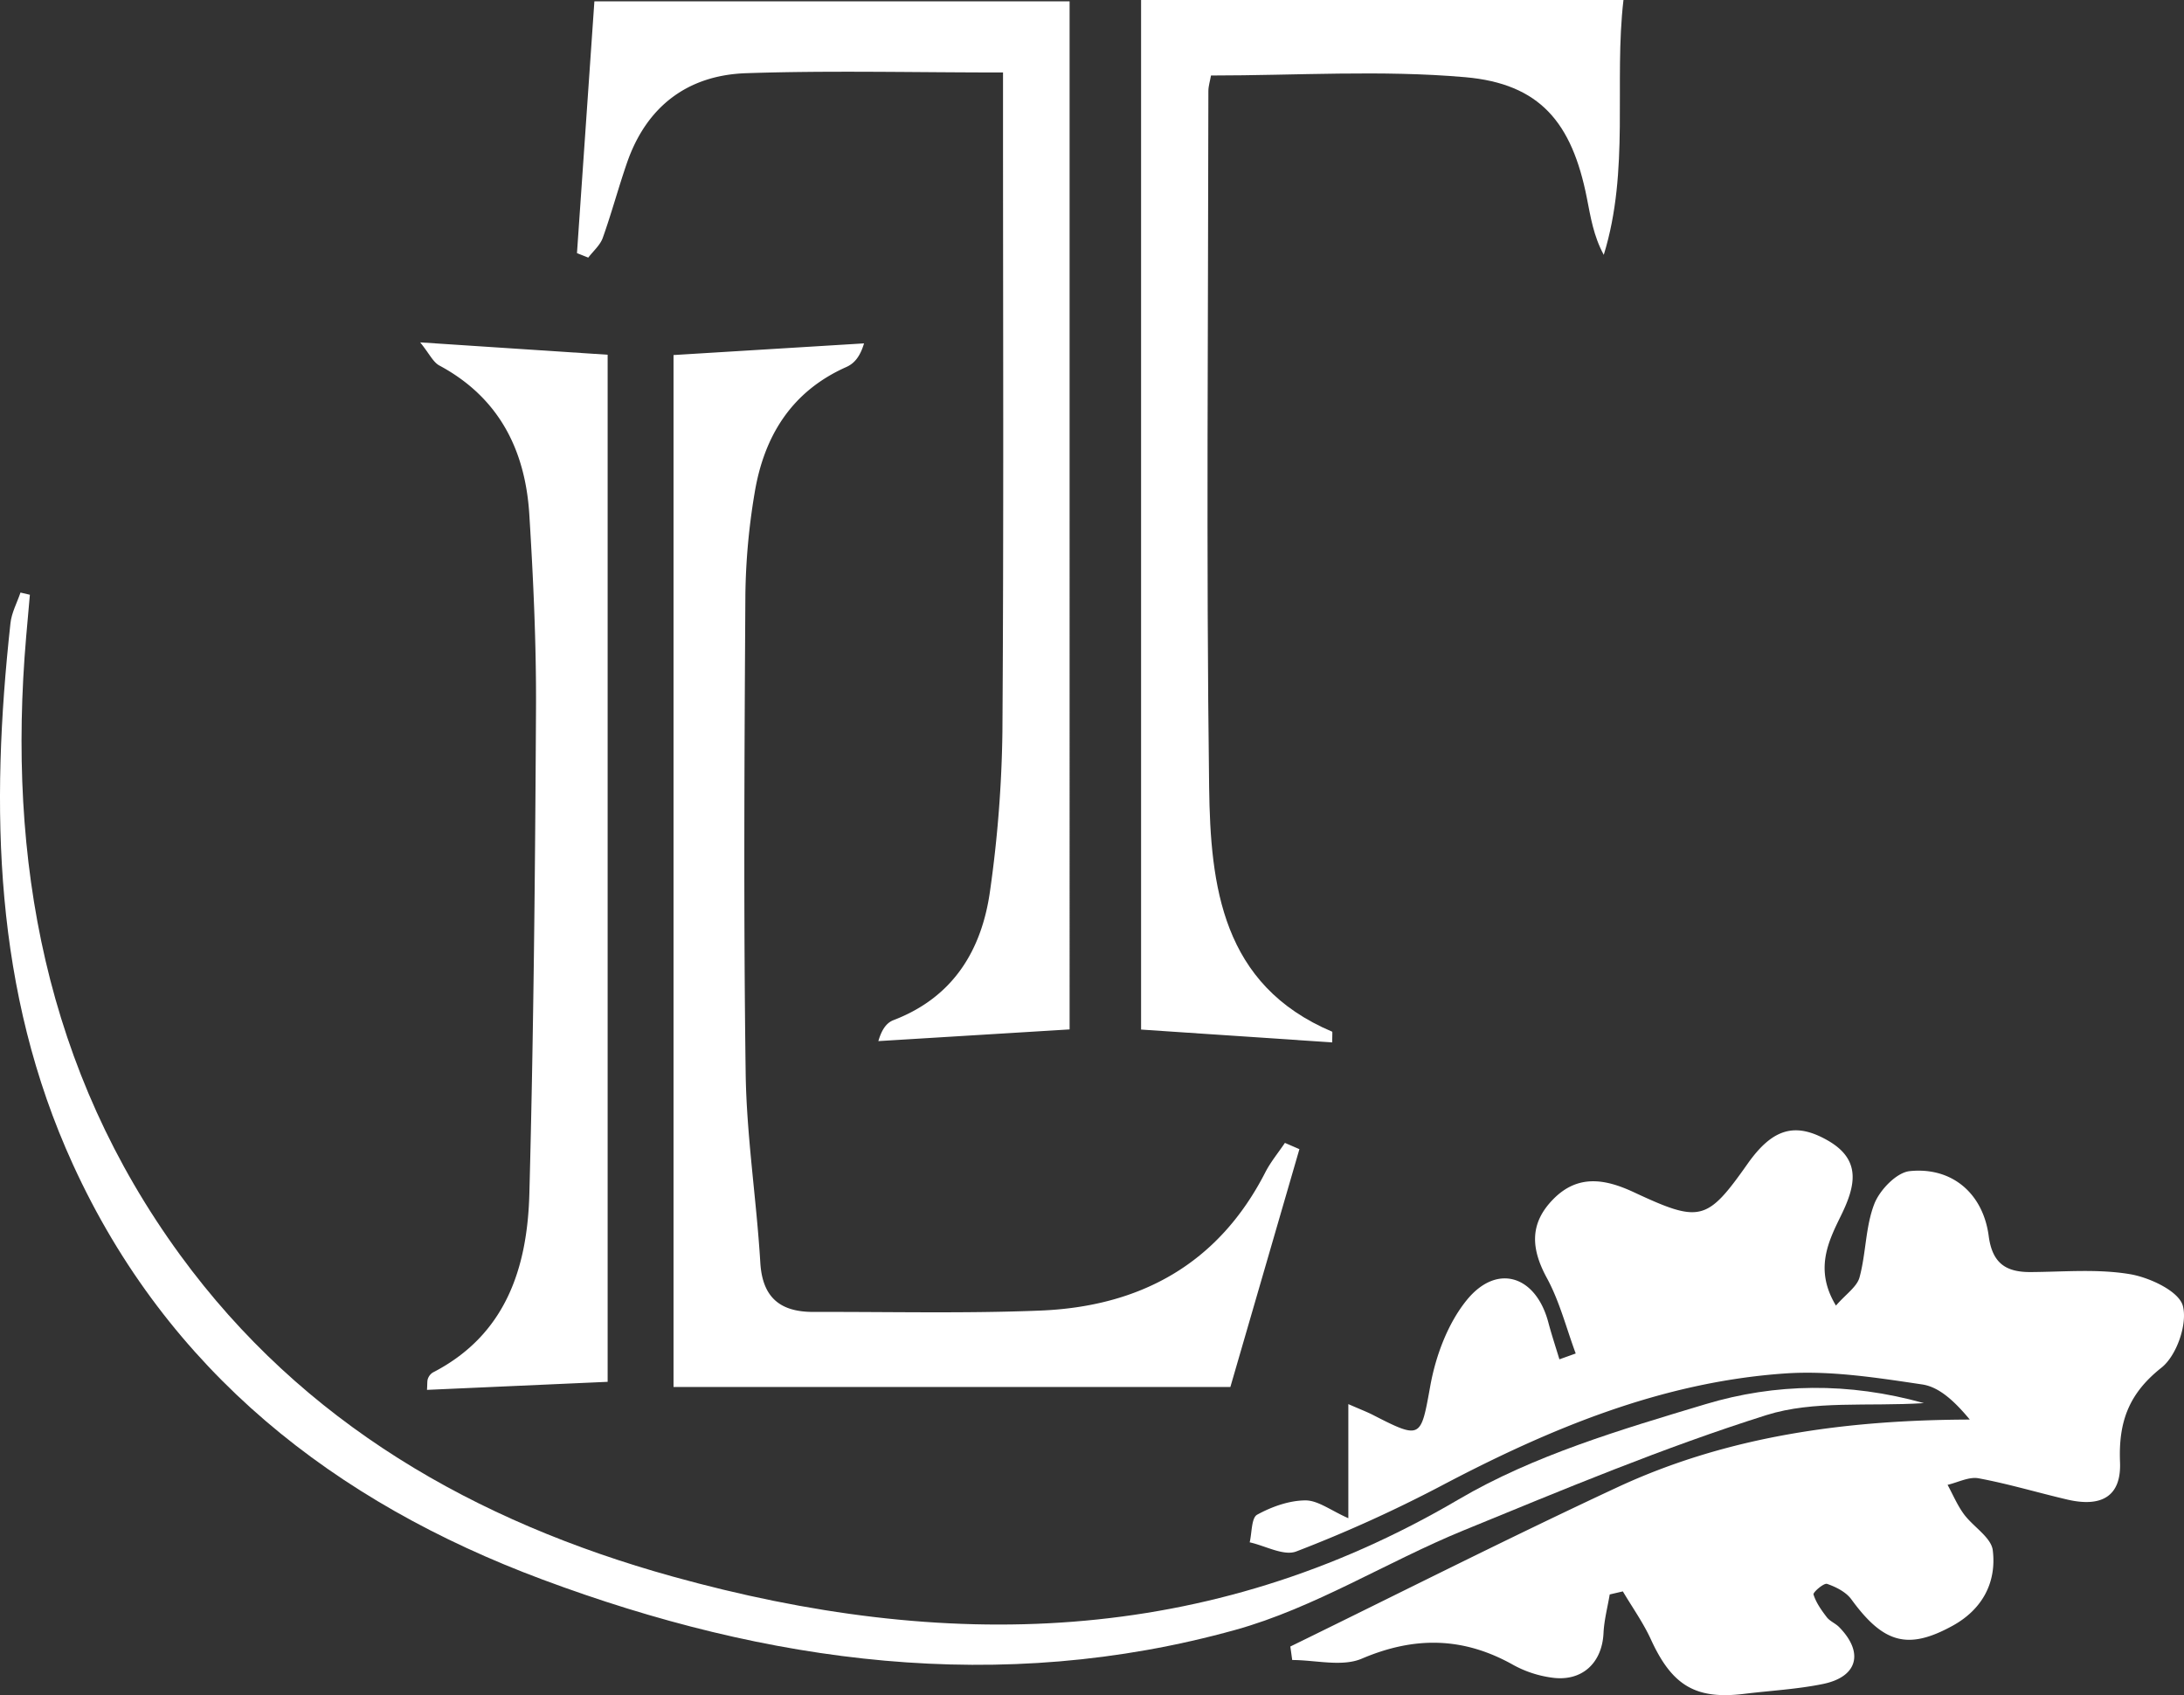
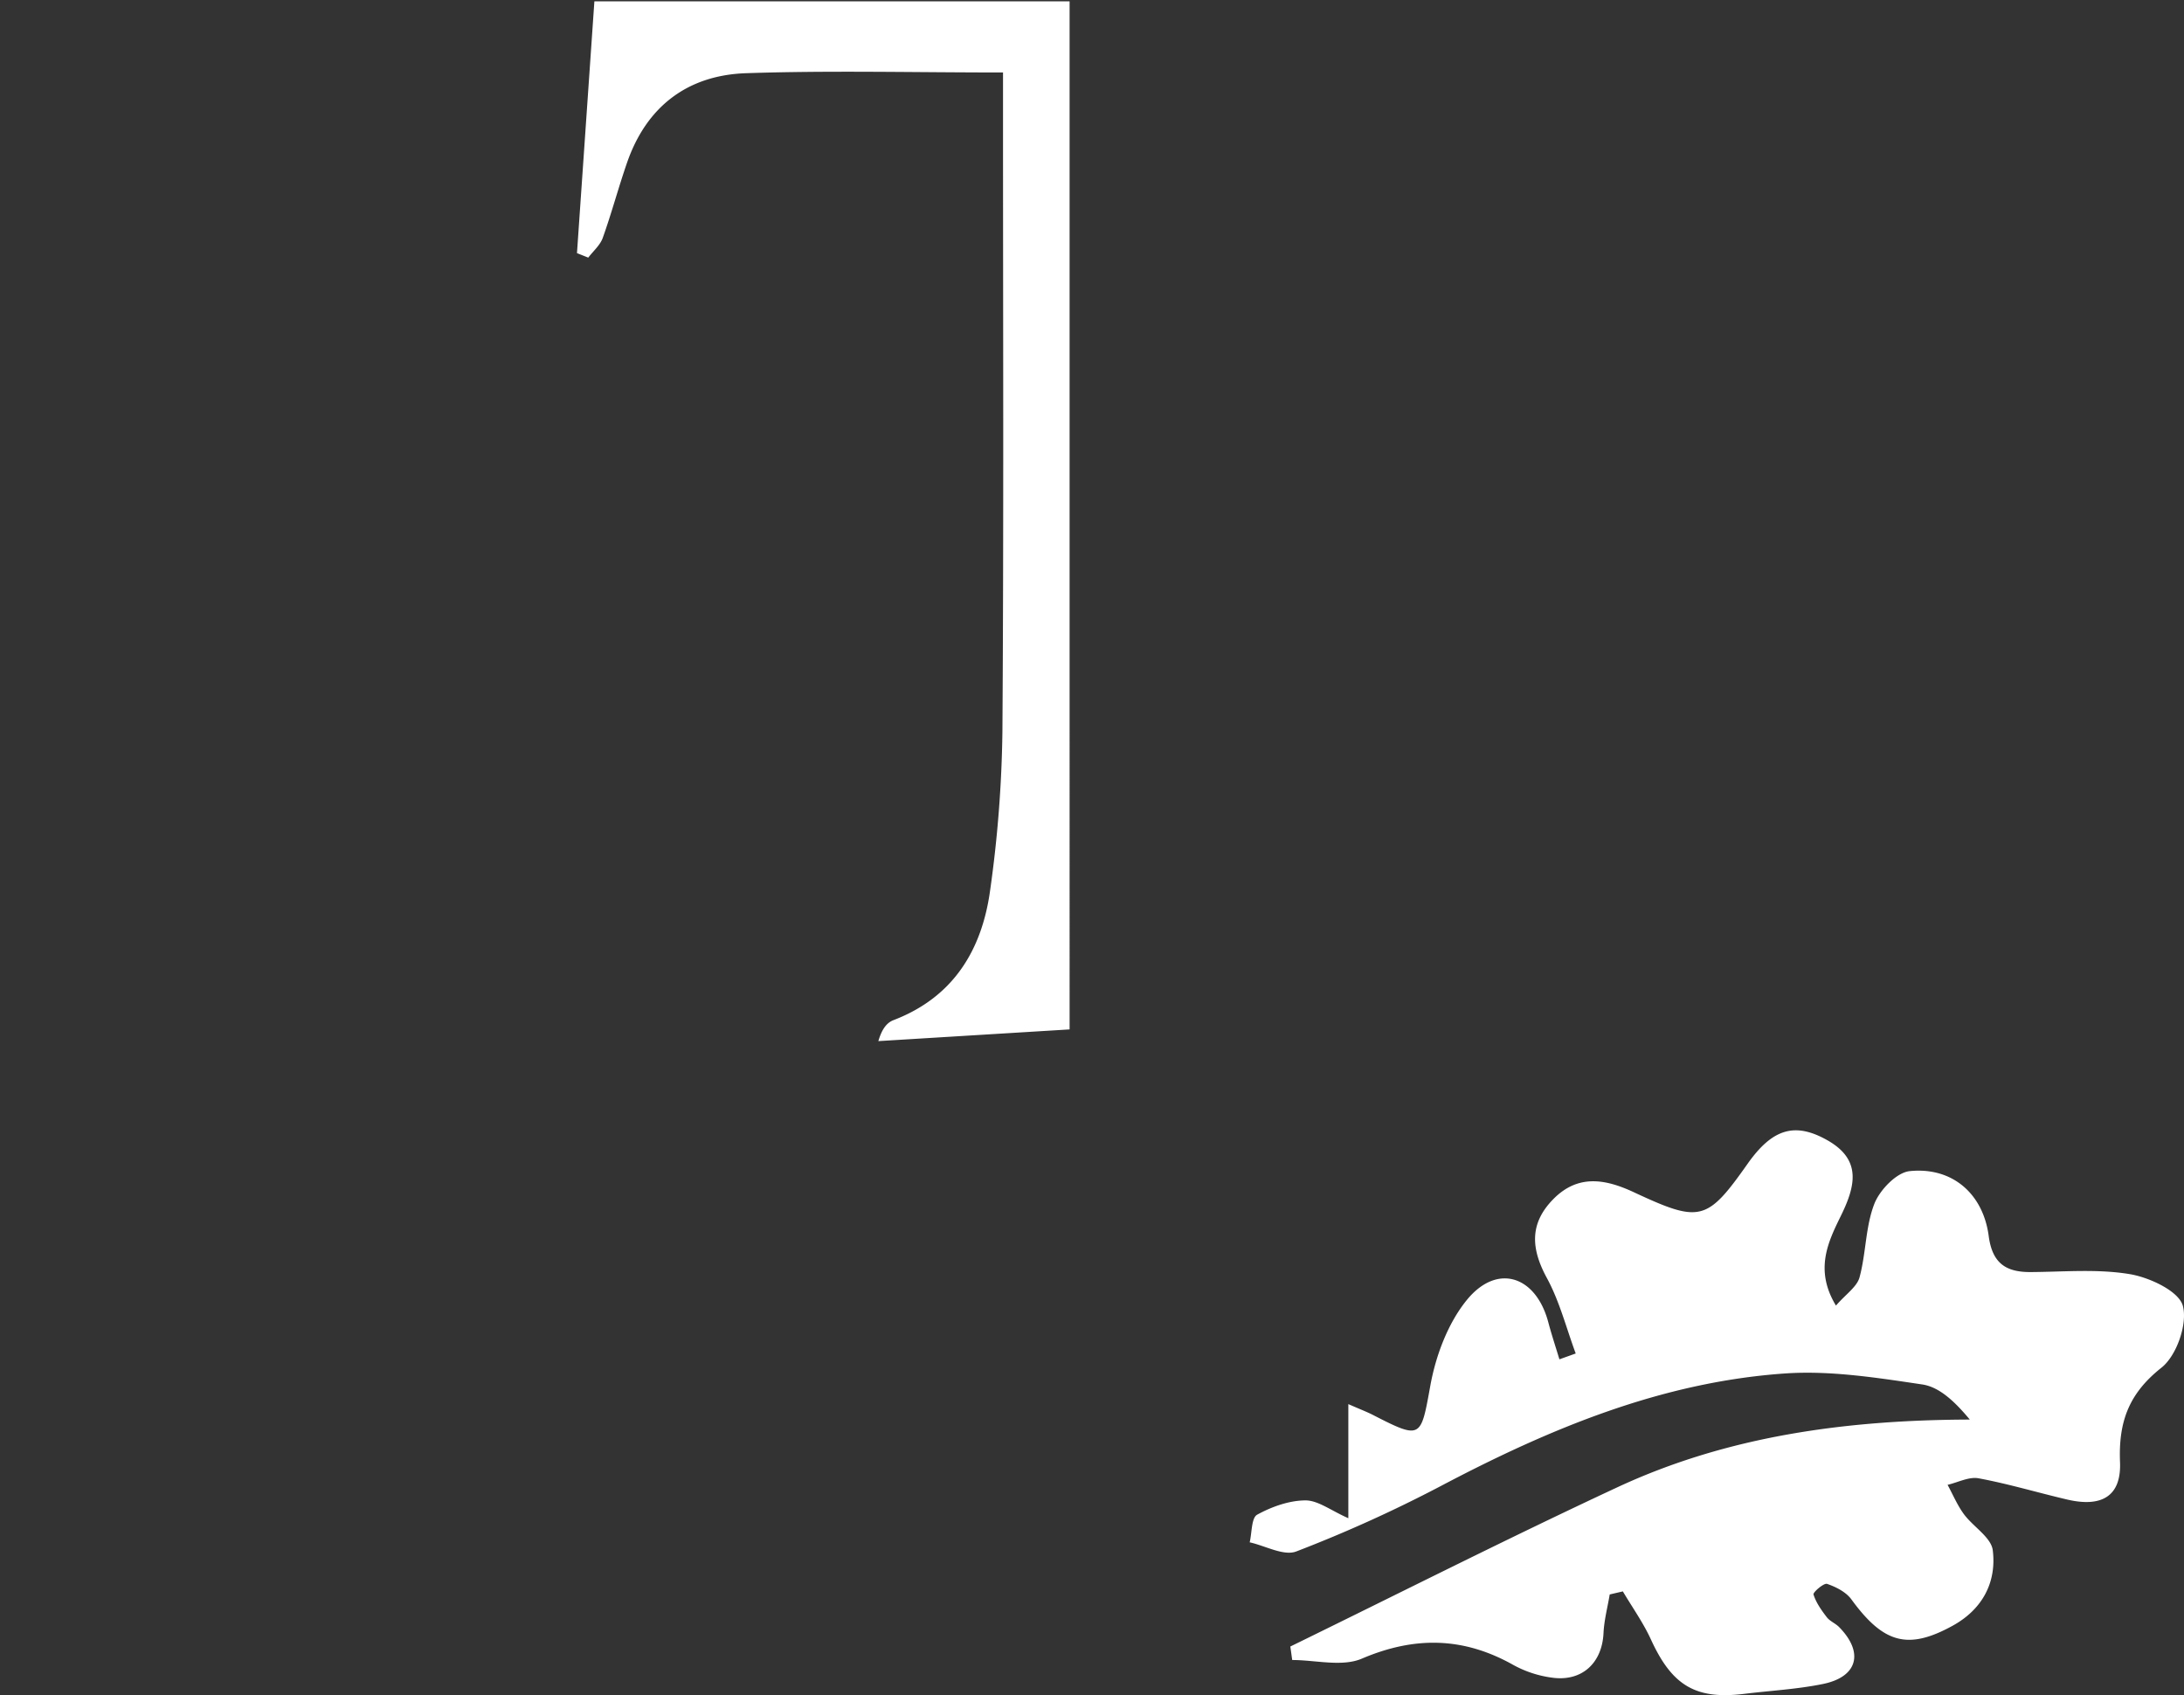
<svg xmlns="http://www.w3.org/2000/svg" id="Calque_1" data-name="Calque 1" viewBox="0 0 1025.581 795.914">
  <rect x="0" y="0" width="1025.581" height="795.914" fill="#333333" stroke="none" />
  <defs>
    <style>
      .cls-1 {
        fill: #fff;
      }
    </style>
  </defs>
  <title>Logo blanc</title>
  <g>
    <path class="cls-1" d="M7319.872,7461.311v53.575c-8.235-3.628-14.231-8.4-20.2-8.363-7.644.049-15.812,2.972-22.622,6.716-2.722,1.5-2.427,8.485-3.5,12.973,7.37,1.62,16.015,6.545,21.885,4.278a637.285,637.285,0,0,0,67.683-30.619c50.989-26.9,103.651-48.9,161.706-52.941,21.334-1.484,43.22,1.981,64.563,5.154,8.023,1.193,15.218,7.959,22.318,16.484-58.121.183-113.759,7.694-165.636,31.858-51.556,24.015-102.321,49.731-153.433,74.7l.881,6.337c10.991,0,23.4,3.327,32.7-.642,24.972-10.659,47.977-10.16,71.386,3.109a51.959,51.959,0,0,0,17.63,5.777c14.2,2.126,23.79-6.707,24.467-20.878.29-6.081,1.9-12.1,2.914-18.145l6.166-1.435c4.432,7.489,9.559,14.661,13.163,22.529,9.93,21.679,20.955,28.384,43.894,25.571,12.322-1.511,24.816-2.15,36.936-4.634,16.347-3.349,19.29-14.806,7.561-26.719-1.726-1.753-4.331-2.729-5.79-4.633-2.514-3.279-5.028-6.823-6.23-10.666-.315-1.008,4.865-5.488,6.362-4.977,4.2,1.432,8.907,3.821,11.429,7.281,15.049,20.647,26.527,23.895,47.469,12.413,14.028-7.691,20.764-20.36,18.924-35.455-.744-6.1-9.226-11.068-13.579-17-3.078-4.193-5.134-9.136-7.646-13.744,4.87-1.126,10.046-3.907,14.552-3.07,14,2.6,27.7,6.714,41.588,9.971,16.1,3.777,25.487-1.442,24.838-17.53-.764-18.94,4.1-32.23,19.463-44.382,7.111-5.623,12.3-20.52,10.045-29.009-1.827-6.891-15.58-13.346-24.894-14.9-15.149-2.533-30.993-1.075-46.542-.981-11.69.07-18.043-4.133-19.737-16.934-2.651-20.032-17.3-32.512-37.1-30.457-6.2.643-14.1,8.886-16.629,15.427-4.16,10.743-3.858,23.132-6.922,34.424-1.216,4.481-6.4,7.884-11.078,13.28-10.236-16.9-3.585-30.1,2.42-42.364,6.831-13.953,9.561-26.093-6.236-35.145-15.454-8.856-26.064-5.529-37.688,10.949-19.074,27.038-22.285,27.847-53.4,13.337-13.229-6.169-26.153-8.614-37.8,3.214-11.323,11.494-10.511,23.332-3.037,37.071,5.987,11.006,9.132,23.559,13.538,35.425l-7.658,2.743c-1.748-5.794-3.662-11.544-5.216-17.389-5.826-21.926-24.125-27.91-38.337-10.373-8.834,10.9-14.481,25.99-17.037,40.024-4.511,24.77-4.129,25.581-27.034,13.82C7328.688,7465,7325.859,7463.933,7319.872,7461.311Z" transform="translate(-6686.709 -6802.043)" />
-     <path class="cls-1" d="M7002.99,7453.272h261.484l32.419-111.665-6.806-2.948c-3.1,4.61-6.713,8.961-9.23,13.871-22.1,43.116-58.857,62.983-105.689,64.866-35.411,1.424-70.916.529-106.379.638-15.48.048-24.048-6.513-25.048-23.139-1.789-29.73-6.471-59.367-6.878-89.085-1.023-74.679-.582-149.383-.137-224.073a309.079,309.079,0,0,1,4.336-48.179c4.382-26.6,17.241-47.7,43.025-59.168,3.5-1.555,6.388-4.472,8.364-11.119l-89.461,5.475Z" transform="translate(-6686.709 -6802.043)" />
-     <path class="cls-1" d="M7255.379,6837.494c40.288,0,80.083-2.646,119.347.788,35.162,3.076,50.14,21.3,57.149,56.685,1.76,8.885,3.113,17.851,7.945,26.724,12.288-39.794,4.716-80.824,9.25-119.648H7222.545V7285.45l89.745,6.035c0-3.927.185-4.954-.026-5.043-51.8-21.889-57.16-68.428-57.763-114.9-1.414-108.891-.43-217.813-.352-326.722C7254.15,6842.464,7254.922,6840.108,7255.379,6837.494Z" transform="translate(-6686.709 -6802.043)" />
    <path class="cls-1" d="M7157.716,6836.077c0,8.1,0,14.2,0,20.3-.008,96.442.362,192.887-.285,289.325a581.129,581.129,0,0,1-5.743,74.192c-3.821,28.092-17.219,50.346-45.37,61.116-3.02,1.155-5.421,3.929-7.143,9.863l89.805-5.491V6802.671H6965.825l-8.175,118.223,5.3,2.109c2.324-3.069,5.568-5.808,6.805-9.266,4.178-11.671,7.368-23.694,11.439-35.407,9.181-26.414,28.536-40.995,55.841-41.918C7076.089,6835.093,7115.223,6836.077,7157.716,6836.077Z" transform="translate(-6686.709 -6802.043)" />
-     <path class="cls-1" d="M6696.33,7080.268c-1.613,4.77-4.163,9.437-4.7,14.325-9.544,86.947-7.876,172.865,29.326,254.2,44.535,97.367,122.882,158.5,220.506,194.894,105.59,39.364,214.794,54.351,325.381,23.627,37.151-10.322,71.049-31.921,107.117-46.7,46.942-19.228,93.9-38.9,142.192-54.133,22.295-7.031,47.768-3.975,74.012-5.632-35.463-9.913-69.9-9.322-102.569.5-39.627,11.916-80.637,23.981-115.928,44.708-118.272,69.463-241.659,71.6-369.1,36.209-92.858-25.788-173.658-71.97-231.334-151.051-63.049-86.448-81.266-185.216-72.24-290.205.565-6.571,1.163-13.139,1.746-19.709Z" transform="translate(-6686.709 -6802.043)" />
-     <path class="cls-1" d="M6887.216,7454.627l84.836-3.778V6968.6l-88.025-5.8c4.315,5.337,6.038,9.269,9.013,10.866,28.006,15.034,40.36,39.691,42.237,70,1.881,30.368,3.294,60.833,3.135,91.247-.4,75.837-1.113,151.687-3.114,227.494-.92,34.854-11.016,66.421-45.355,84.072a5.682,5.682,0,0,0-2.268,2.835C6887.249,7450.363,6887.43,7451.658,6887.216,7454.627Z" transform="translate(-6686.709 -6802.043)" />
  </g>
</svg>